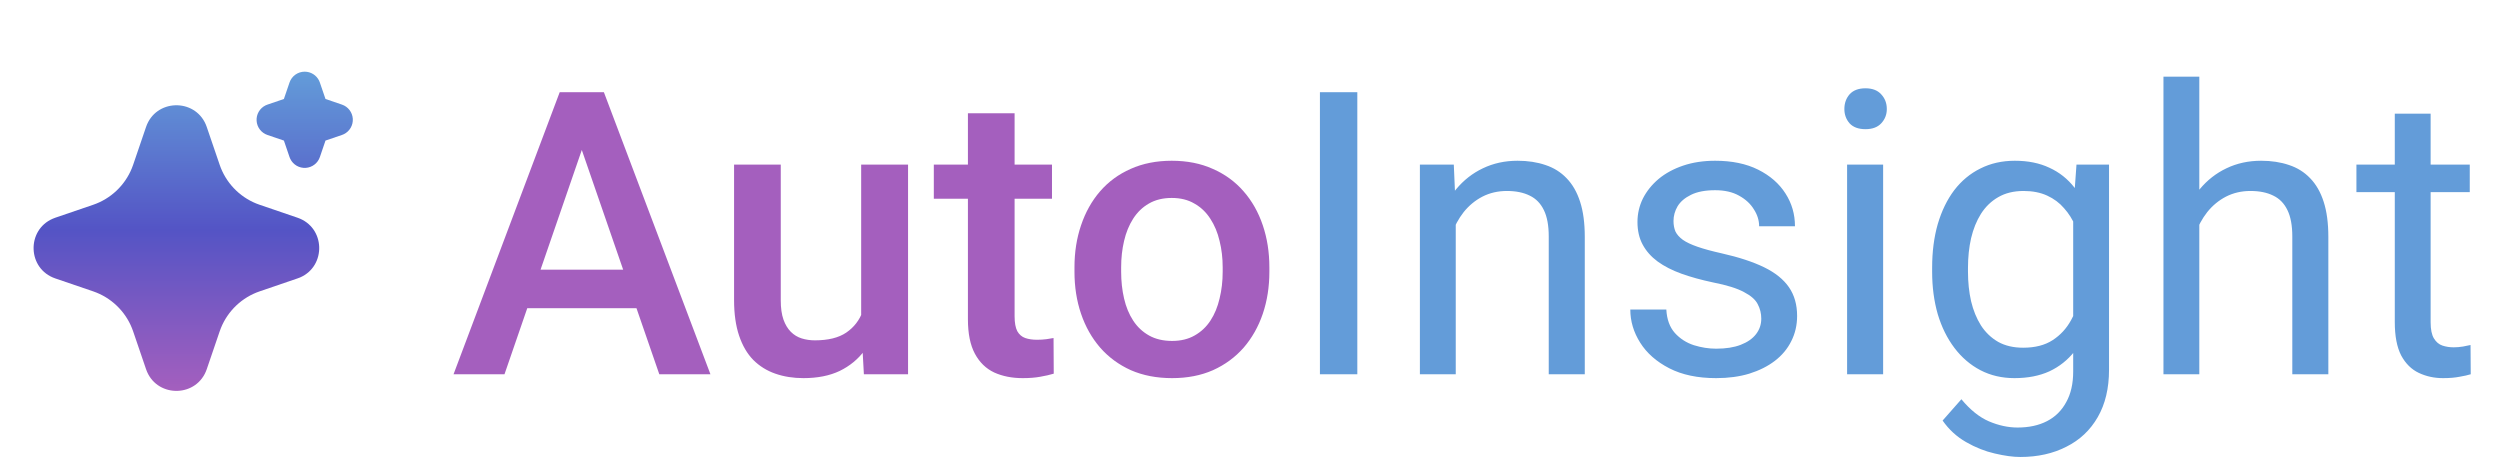
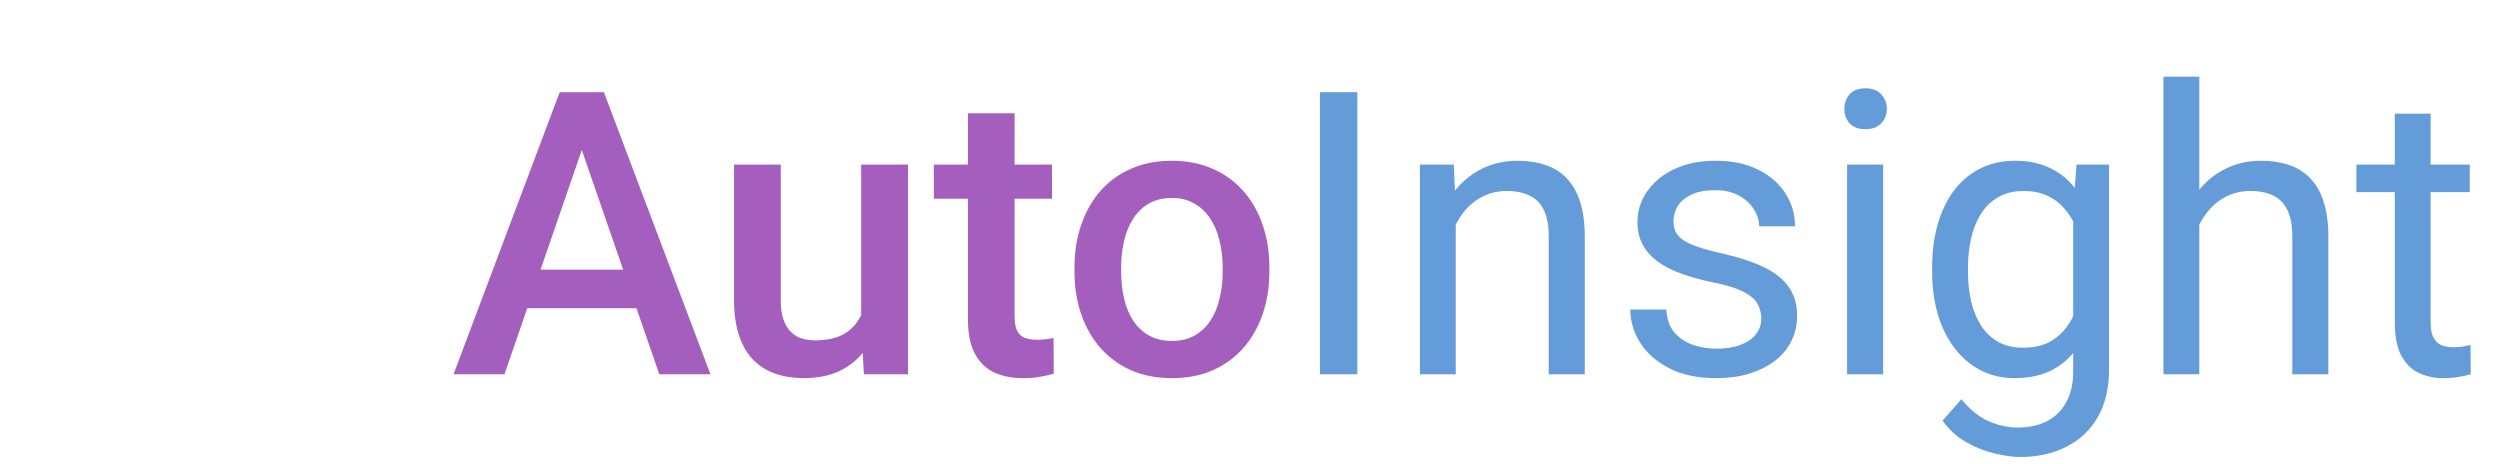
<svg xmlns="http://www.w3.org/2000/svg" width="167" height="31" viewBox="0 0 167 31" fill="none">
-   <path d="M9.756 8.481C10.397 6.607 12.987 6.55 13.746 8.311L13.811 8.482L14.675 11.011C14.873 11.59 15.193 12.121 15.614 12.566C16.035 13.012 16.546 13.362 17.113 13.593L17.346 13.68L19.874 14.543C21.748 15.184 21.805 17.774 20.045 18.534L19.874 18.598L17.346 19.462C16.766 19.66 16.235 19.981 15.789 20.401C15.344 20.822 14.993 21.333 14.762 21.901L14.675 22.132L13.812 24.661C13.171 26.536 10.581 26.593 9.822 24.833L9.756 24.661L8.893 22.133C8.695 21.553 8.375 21.022 7.954 20.577C7.533 20.131 7.022 19.78 6.454 19.549L6.223 19.462L3.695 18.599C1.819 17.959 1.762 15.368 3.524 14.61L3.695 14.543L6.223 13.68C6.803 13.482 7.333 13.162 7.779 12.741C8.225 12.32 8.575 11.809 8.806 11.242L8.893 11.011L9.756 8.481ZM20.354 4.788C20.554 4.788 20.75 4.844 20.921 4.95C21.091 5.056 21.227 5.208 21.316 5.388L21.367 5.513L21.742 6.612L22.842 6.987C23.043 7.055 23.219 7.181 23.348 7.35C23.477 7.518 23.553 7.721 23.567 7.933C23.58 8.145 23.531 8.355 23.424 8.539C23.318 8.722 23.159 8.87 22.969 8.963L22.842 9.015L21.743 9.39L21.368 10.49C21.3 10.691 21.173 10.867 21.005 10.995C20.837 11.124 20.634 11.2 20.422 11.214C20.21 11.227 19.999 11.177 19.816 11.071C19.633 10.964 19.485 10.806 19.392 10.615L19.34 10.49L18.965 9.391L17.865 9.016C17.664 8.948 17.488 8.821 17.359 8.653C17.23 8.484 17.154 8.282 17.141 8.07C17.127 7.858 17.177 7.647 17.283 7.464C17.39 7.28 17.548 7.133 17.739 7.039L17.865 6.988L18.964 6.613L19.339 5.513C19.412 5.301 19.548 5.118 19.73 4.987C19.912 4.857 20.13 4.788 20.354 4.788Z" fill="url(#paint0_linear_325_3830)" />
  <path d="M39.33 8.668L33.7 25H30.297L37.389 6.157H39.563L39.33 8.668ZM44.041 25L38.398 8.668L38.152 6.157H40.339L47.457 25H44.041ZM43.769 18.012V20.587H33.519V18.012H43.769ZM57.526 21.7V10.997H60.658V25H57.707L57.526 21.7ZM57.966 18.788L59.014 18.762C59.014 19.703 58.91 20.57 58.703 21.363C58.496 22.148 58.177 22.834 57.746 23.421C57.314 23.999 56.762 24.452 56.089 24.78C55.416 25.099 54.61 25.259 53.669 25.259C52.988 25.259 52.362 25.16 51.793 24.961C51.223 24.763 50.731 24.456 50.317 24.042C49.912 23.628 49.597 23.089 49.373 22.425C49.148 21.76 49.036 20.966 49.036 20.043V10.997H52.155V20.069C52.155 20.578 52.215 21.005 52.336 21.351C52.457 21.687 52.621 21.959 52.828 22.166C53.035 22.373 53.277 22.52 53.553 22.606C53.829 22.692 54.122 22.735 54.433 22.735C55.321 22.735 56.02 22.563 56.529 22.218C57.047 21.864 57.414 21.389 57.629 20.794C57.854 20.199 57.966 19.53 57.966 18.788ZM70.273 10.997V13.275H62.379V10.997H70.273ZM64.657 7.568H67.775V21.131C67.775 21.562 67.836 21.894 67.957 22.127C68.086 22.351 68.263 22.502 68.487 22.58C68.712 22.658 68.975 22.696 69.277 22.696C69.493 22.696 69.7 22.683 69.898 22.658C70.096 22.632 70.256 22.606 70.377 22.58L70.39 24.961C70.131 25.039 69.829 25.108 69.484 25.168C69.147 25.229 68.759 25.259 68.319 25.259C67.603 25.259 66.969 25.134 66.417 24.884C65.865 24.625 65.433 24.206 65.123 23.628C64.812 23.05 64.657 22.282 64.657 21.325V7.568ZM71.775 18.154V17.856C71.775 16.847 71.921 15.911 72.215 15.048C72.508 14.177 72.931 13.422 73.483 12.783C74.044 12.136 74.725 11.636 75.528 11.282C76.339 10.919 77.253 10.738 78.271 10.738C79.298 10.738 80.212 10.919 81.015 11.282C81.826 11.636 82.512 12.136 83.073 12.783C83.633 13.422 84.06 14.177 84.354 15.048C84.647 15.911 84.794 16.847 84.794 17.856V18.154C84.794 19.163 84.647 20.099 84.354 20.962C84.06 21.825 83.633 22.58 83.073 23.227C82.512 23.865 81.83 24.366 81.028 24.728C80.225 25.082 79.315 25.259 78.297 25.259C77.27 25.259 76.352 25.082 75.54 24.728C74.738 24.366 74.056 23.865 73.496 23.227C72.935 22.58 72.508 21.825 72.215 20.962C71.921 20.099 71.775 19.163 71.775 18.154ZM74.893 17.856V18.154C74.893 18.784 74.958 19.379 75.088 19.94C75.217 20.501 75.42 20.992 75.696 21.415C75.972 21.838 76.326 22.17 76.757 22.412C77.188 22.653 77.702 22.774 78.297 22.774C78.875 22.774 79.376 22.653 79.798 22.412C80.23 22.17 80.583 21.838 80.859 21.415C81.136 20.992 81.338 20.501 81.468 19.94C81.606 19.379 81.675 18.784 81.675 18.154V17.856C81.675 17.235 81.606 16.648 81.468 16.096C81.338 15.535 81.131 15.039 80.847 14.608C80.57 14.177 80.217 13.84 79.785 13.598C79.363 13.348 78.858 13.223 78.271 13.223C77.684 13.223 77.175 13.348 76.744 13.598C76.321 13.84 75.972 14.177 75.696 14.608C75.42 15.039 75.217 15.535 75.088 16.096C74.958 16.648 74.893 17.235 74.893 17.856Z" fill="#A45FBE" />
  <path d="M90.669 6.157V25H88.171V6.157H90.669ZM97.244 13.987V25H94.849V10.997H97.114L97.244 13.987ZM96.674 17.468L95.678 17.429C95.686 16.471 95.829 15.587 96.105 14.776C96.381 13.957 96.769 13.245 97.269 12.641C97.77 12.037 98.365 11.571 99.055 11.243C99.754 10.907 100.526 10.738 101.372 10.738C102.062 10.738 102.683 10.833 103.236 11.023C103.788 11.204 104.258 11.498 104.646 11.903C105.043 12.309 105.345 12.835 105.552 13.482C105.759 14.12 105.863 14.901 105.863 15.824V25H103.456V15.799C103.456 15.065 103.348 14.479 103.132 14.038C102.916 13.59 102.601 13.266 102.187 13.068C101.773 12.861 101.264 12.757 100.66 12.757C100.065 12.757 99.521 12.882 99.029 13.133C98.546 13.383 98.128 13.728 97.774 14.168C97.429 14.608 97.157 15.113 96.959 15.682C96.769 16.243 96.674 16.838 96.674 17.468ZM117.653 21.286C117.653 20.941 117.575 20.621 117.42 20.328C117.273 20.026 116.967 19.754 116.501 19.513C116.043 19.262 115.353 19.047 114.43 18.866C113.654 18.702 112.95 18.508 112.321 18.283C111.699 18.059 111.169 17.787 110.729 17.468C110.297 17.149 109.965 16.773 109.732 16.342C109.499 15.911 109.383 15.406 109.383 14.828C109.383 14.276 109.504 13.754 109.745 13.262C109.995 12.77 110.345 12.335 110.793 11.955C111.251 11.575 111.799 11.278 112.437 11.062C113.076 10.846 113.787 10.738 114.572 10.738C115.694 10.738 116.652 10.937 117.445 11.334C118.239 11.73 118.847 12.261 119.27 12.925C119.693 13.581 119.904 14.31 119.904 15.113H117.51C117.51 14.724 117.394 14.349 117.161 13.987C116.936 13.616 116.604 13.309 116.164 13.068C115.733 12.826 115.202 12.706 114.572 12.706C113.908 12.706 113.369 12.809 112.955 13.016C112.549 13.214 112.252 13.469 112.062 13.78C111.881 14.09 111.79 14.418 111.79 14.763C111.79 15.022 111.833 15.255 111.919 15.462C112.014 15.661 112.178 15.846 112.411 16.018C112.644 16.182 112.972 16.338 113.395 16.484C113.818 16.631 114.357 16.778 115.012 16.924C116.16 17.183 117.105 17.494 117.847 17.856C118.589 18.219 119.141 18.663 119.503 19.189C119.866 19.715 120.047 20.354 120.047 21.105C120.047 21.717 119.917 22.278 119.658 22.787C119.408 23.296 119.042 23.736 118.558 24.107C118.084 24.469 117.514 24.754 116.85 24.961C116.194 25.16 115.457 25.259 114.637 25.259C113.403 25.259 112.359 25.039 111.505 24.599C110.651 24.159 110.004 23.589 109.564 22.89C109.124 22.192 108.904 21.454 108.904 20.677H111.311C111.346 21.333 111.535 21.855 111.881 22.243C112.226 22.623 112.648 22.895 113.149 23.059C113.649 23.214 114.145 23.292 114.637 23.292C115.293 23.292 115.841 23.205 116.281 23.033C116.729 22.86 117.07 22.623 117.303 22.321C117.536 22.019 117.653 21.674 117.653 21.286ZM125.793 10.997V25H123.386V10.997H125.793ZM123.204 7.283C123.204 6.895 123.321 6.567 123.554 6.299C123.795 6.032 124.149 5.898 124.615 5.898C125.072 5.898 125.422 6.032 125.663 6.299C125.914 6.567 126.039 6.895 126.039 7.283C126.039 7.654 125.914 7.973 125.663 8.241C125.422 8.499 125.072 8.629 124.615 8.629C124.149 8.629 123.795 8.499 123.554 8.241C123.321 7.973 123.204 7.654 123.204 7.283ZM138.709 10.997H140.883V24.702C140.883 25.936 140.633 26.989 140.132 27.86C139.632 28.732 138.933 29.392 138.036 29.84C137.147 30.297 136.12 30.526 134.955 30.526C134.472 30.526 133.903 30.448 133.247 30.293C132.6 30.146 131.962 29.892 131.332 29.53C130.711 29.176 130.189 28.697 129.766 28.093L131.021 26.669C131.608 27.377 132.22 27.869 132.859 28.145C133.506 28.421 134.144 28.559 134.774 28.559C135.534 28.559 136.189 28.417 136.741 28.132C137.294 27.847 137.721 27.424 138.023 26.864C138.333 26.311 138.489 25.63 138.489 24.819V14.077L138.709 10.997ZM129.067 18.154V17.882C129.067 16.812 129.192 15.842 129.442 14.97C129.701 14.09 130.068 13.335 130.542 12.706C131.026 12.076 131.608 11.592 132.289 11.256C132.971 10.911 133.739 10.738 134.593 10.738C135.473 10.738 136.241 10.894 136.897 11.204C137.561 11.506 138.122 11.95 138.579 12.537C139.045 13.115 139.412 13.814 139.679 14.634C139.947 15.453 140.132 16.381 140.236 17.416V18.607C140.141 19.634 139.955 20.557 139.679 21.376C139.412 22.196 139.045 22.895 138.579 23.473C138.122 24.051 137.561 24.495 136.897 24.806C136.232 25.108 135.456 25.259 134.567 25.259C133.73 25.259 132.971 25.082 132.289 24.728C131.617 24.375 131.038 23.878 130.555 23.24C130.072 22.602 129.701 21.851 129.442 20.988C129.192 20.117 129.067 19.172 129.067 18.154ZM131.461 17.882V18.154C131.461 18.853 131.53 19.508 131.668 20.121C131.815 20.734 132.035 21.273 132.328 21.739C132.63 22.205 133.014 22.571 133.48 22.839C133.946 23.098 134.503 23.227 135.15 23.227C135.943 23.227 136.599 23.059 137.117 22.722C137.634 22.386 138.044 21.942 138.346 21.389C138.657 20.837 138.898 20.238 139.071 19.59V16.471C138.976 15.997 138.829 15.54 138.631 15.1C138.441 14.651 138.191 14.254 137.88 13.909C137.578 13.555 137.203 13.275 136.754 13.068C136.306 12.861 135.779 12.757 135.175 12.757C134.52 12.757 133.955 12.895 133.48 13.171C133.014 13.439 132.63 13.81 132.328 14.284C132.035 14.75 131.815 15.294 131.668 15.915C131.53 16.528 131.461 17.183 131.461 17.882ZM146.914 5.122V25H144.519V5.122H146.914ZM146.344 17.468L145.348 17.429C145.356 16.471 145.499 15.587 145.775 14.776C146.051 13.957 146.439 13.245 146.939 12.641C147.44 12.037 148.035 11.571 148.725 11.243C149.424 10.907 150.196 10.738 151.042 10.738C151.732 10.738 152.353 10.833 152.906 11.023C153.458 11.204 153.928 11.498 154.316 11.903C154.713 12.309 155.015 12.835 155.222 13.482C155.429 14.12 155.533 14.901 155.533 15.824V25H153.126V15.799C153.126 15.065 153.018 14.479 152.802 14.038C152.586 13.59 152.271 13.266 151.857 13.068C151.443 12.861 150.934 12.757 150.33 12.757C149.735 12.757 149.191 12.882 148.699 13.133C148.216 13.383 147.798 13.728 147.444 14.168C147.099 14.608 146.827 15.113 146.629 15.682C146.439 16.243 146.344 16.838 146.344 17.468ZM164.98 10.997V12.835H157.409V10.997H164.98ZM159.972 7.594H162.366V21.532C162.366 22.006 162.439 22.364 162.586 22.606C162.733 22.847 162.922 23.007 163.155 23.085C163.388 23.162 163.638 23.201 163.906 23.201C164.104 23.201 164.311 23.184 164.527 23.149C164.751 23.106 164.92 23.072 165.032 23.046L165.045 25C164.855 25.06 164.605 25.116 164.294 25.168C163.992 25.229 163.625 25.259 163.194 25.259C162.607 25.259 162.068 25.142 161.576 24.909C161.085 24.677 160.692 24.288 160.399 23.745C160.114 23.192 159.972 22.451 159.972 21.519V7.594Z" fill="#639CD9" />
  <defs>
    <linearGradient id="paint0_linear_325_3830" x1="12.906" y1="4.788" x2="12.906" y2="26.111" gradientUnits="userSpaceOnUse">
      <stop stop-color="#639CD9" />
      <stop offset="0.495" stop-color="#5454C5" />
      <stop offset="1" stop-color="#A45FBE" />
    </linearGradient>
  </defs>
</svg>